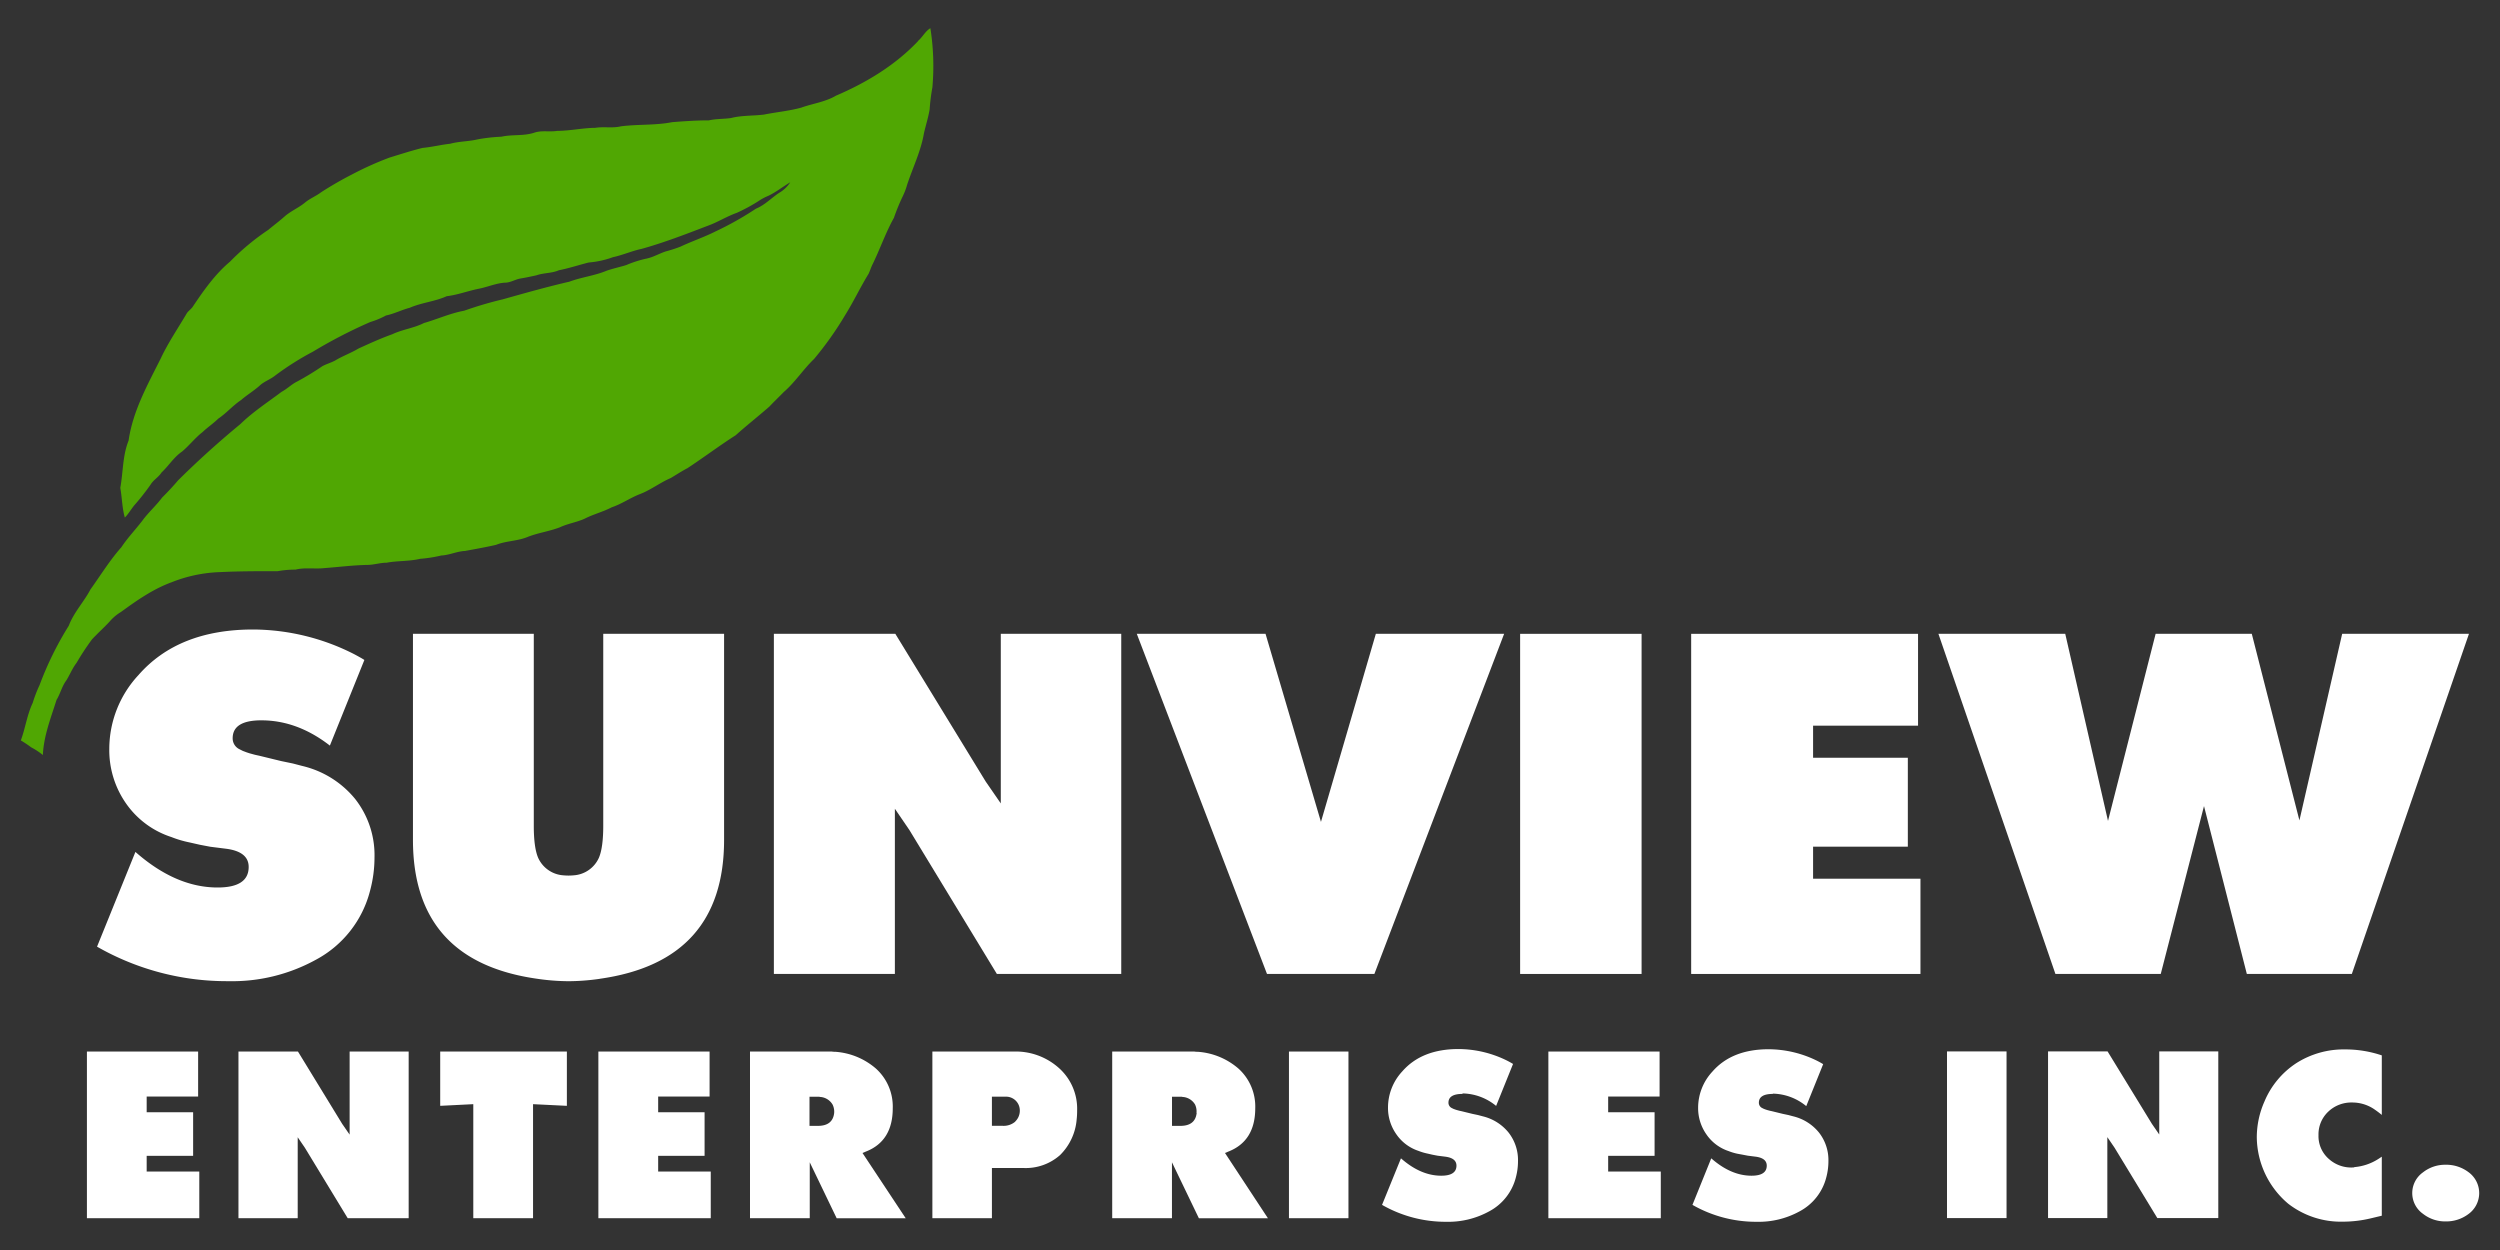
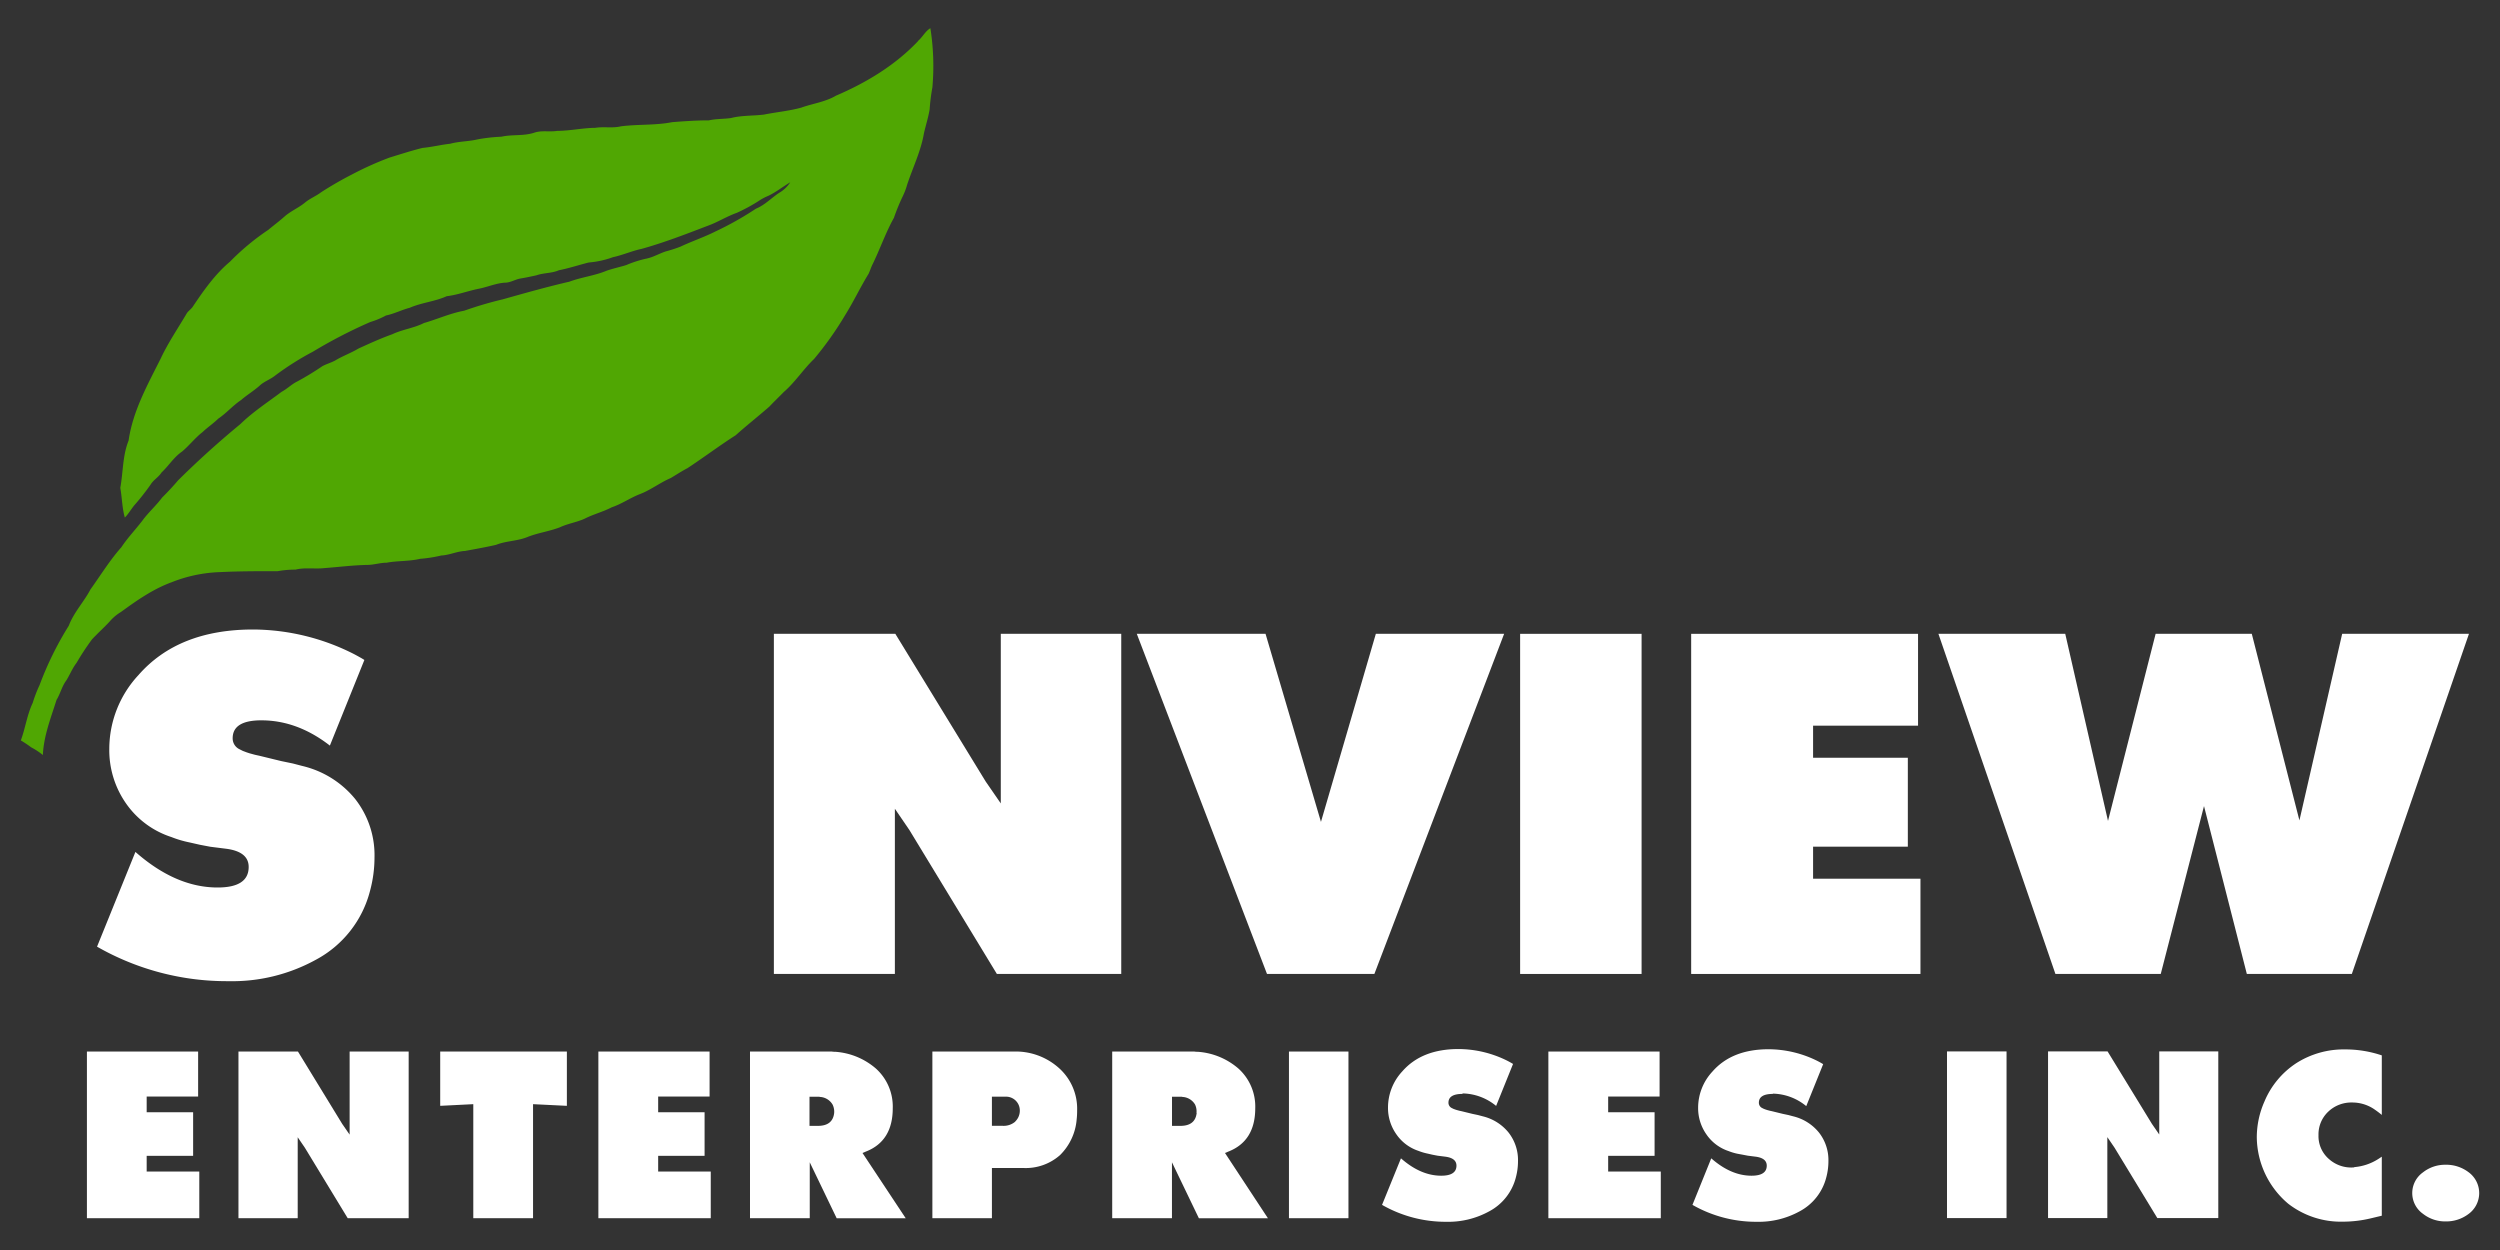
<svg xmlns="http://www.w3.org/2000/svg" viewBox="0 0 600 300">
  <rect x="0" y="0" width="600" height="300" fill="#333333" stroke="none" />
  <defs>
    <style>.cls-1{fill:#fff;}.cls-2{fill:#50a703;}</style>
  </defs>
  <title>logo-white</title>
  <g id="Layer_1" data-name="Layer 1">
    <path class="cls-1" d="M62.72,172.88q-6.88,0-6.88,4.31a2.87,2.87,0,0,0,1.51,2.56l.93.47.93.35.7.23,1.28.35,1.05.23,5.25,1.28,2.8.58,2.22.58a23.25,23.25,0,0,1,12.71,7.91,21.82,21.82,0,0,1,4.66,14.08,30.71,30.71,0,0,1-1.05,7.91,26.07,26.07,0,0,1-13.06,16.64,41.63,41.63,0,0,1-21,5.12,62.65,62.65,0,0,1-31.48-8.28l9.21-22.74Q42.19,213,52.22,213q7.34,0,7.46-4.77.12-3.84-5.48-4.54l-3.73-.47L48,202.75l-2.56-.58a25.1,25.1,0,0,1-4.31-1.28,21.2,21.2,0,0,1-10.9-8.09,22.32,22.32,0,0,1-4-13.09,26.06,26.06,0,0,1,7-17.69q9.56-10.94,27.52-10.94A53.87,53.87,0,0,1,85,157q1.75.93,2.45,1.39l-8.28,20.55q-7.81-6.06-16.44-6.06Z" />
-     <path class="cls-1" d="M144,234.91a54.1,54.1,0,0,1-7.58.58,53.35,53.35,0,0,1-7.46-.58q-29.85-4.2-29.85-33.35V152.12h29v46.06q0,5.25,1.05,7.7a7.16,7.16,0,0,0,6.06,4.2,12.88,12.88,0,0,0,2.45,0,7.16,7.16,0,0,0,6.06-4.2q1.05-2.45,1.05-7.7V152.12h29v49.44q0,29.15-29.85,33.35Z" />
    <polygon class="cls-1" points="239.25 233.75 218.27 199.23 214.77 194.1 214.77 233.75 185.73 233.75 185.73 152.12 214.88 152.12 236.57 187.57 240.19 192.82 240.19 152.12 269.1 152.12 269.1 233.75 239.25 233.75 239.25 233.75" />
    <polygon class="cls-1" points="329.85 233.75 304.08 233.75 272.83 152.12 303.73 152.12 317.03 197.25 330.2 152.12 360.99 152.12 329.85 233.75 329.85 233.75" />
    <polygon class="cls-1" points="364.83 233.75 364.83 152.12 393.98 152.12 393.98 233.75 364.83 233.75 364.83 233.75" />
    <polygon class="cls-1" points="460.91 210.89 460.91 233.75 405.88 233.75 405.88 152.12 460.33 152.12 460.33 174.16 435.14 174.16 435.14 181.86 457.88 181.86 457.88 203.2 435.14 203.2 435.14 210.89 460.91 210.89 460.91 210.89" />
    <polygon class="cls-1" points="564.44 233.75 539.24 233.75 528.96 193.46 518.58 233.75 493.3 233.75 465.22 152.12 495.66 152.12 505.92 197.02 517.35 152.12 540.43 152.12 551.86 196.9 562.12 152.12 592.55 152.12 564.44 233.75 564.44 233.75" />
    <path class="cls-2" d="M220.29,9.85c1.13-.93,1.76-2.36,3-3.08A58.12,58.12,0,0,1,223.77,21a46,46,0,0,0-.66,5.3c-.33,1.92-.93,3.78-1.36,5.67-.73,4.34-2.72,8.32-4.08,12.5a15.75,15.75,0,0,1-1,2.62,47.2,47.2,0,0,0-2.12,5.17c-2,3.58-3.32,7.46-5.1,11.11-.4.76-.63,1.59-1,2.36-2,3.25-3.61,6.7-5.64,9.94a79.74,79.74,0,0,1-7.43,10.48c-2.59,2.48-4.54,5.57-7.26,7.92-1.16,1.19-2.35,2.32-3.48,3.52-2.65,2.32-5.44,4.51-8.06,6.86-3.94,2.52-7.69,5.34-11.6,7.92-1.36.7-2.65,1.56-4,2.36-2.55,1.09-4.78,2.85-7.36,3.84-2.35.9-4.41,2.39-6.8,3.18-2.09,1.1-4.41,1.66-6.53,2.75-1.92.86-4,1.16-5.94,2.06-2.58,1-5.37,1.33-7.92,2.39-2.39.93-5,.86-7.39,1.82-2.45.56-4.94,1-7.43,1.46-2,.1-3.75,1-5.7,1.09a33.2,33.2,0,0,1-5.11.8c-2.62.63-5.34.43-8,.93-1.59,0-3.08.53-4.67.53-3.41.07-6.79.5-10.21.76-2.36.27-4.71-.2-7,.37a22.56,22.56,0,0,0-4.24.37c-4.67,0-9.32,0-13.93.23a34.16,34.16,0,0,0-11.53,2.42c-4.48,1.63-8.39,4.38-12.17,7.13a11.2,11.2,0,0,0-2.72,2.29c-1.36,1.49-2.92,2.85-4.28,4.34a62.58,62.58,0,0,0-3.68,5.6c-1,1.29-1.59,2.82-2.45,4.21-1.06,1.39-1.43,3.18-2.35,4.67-1.36,4.34-3.08,8.62-3.28,13.23a17.11,17.11,0,0,0-2.82-1.85A28.4,28.4,0,0,0,5,177.7c1.09-2.95,1.49-6.13,2.85-9a32,32,0,0,1,1.66-4.31,78.46,78.46,0,0,1,7-14.22c1.19-3.18,3.62-5.7,5.21-8.72,2.45-3.41,4.64-7,7.43-10.14,1.49-2.25,3.35-4.18,5-6.33,1.46-2,3.28-3.58,4.74-5.54,1.33-1.33,2.62-2.69,3.81-4.11,4.77-4.74,9.78-9.25,15-13.56,3-2.92,6.53-5.21,9.88-7.73,1.33-.7,2.39-1.82,3.75-2.48a68.49,68.49,0,0,0,6-3.65c1-.56,2.16-.86,3.18-1.43,1.76-1.06,3.75-1.76,5.5-2.82,2.69-1.23,5.37-2.45,8.16-3.45,2.45-1.16,5.17-1.46,7.59-2.69,3.25-.93,6.33-2.35,9.65-2.95a88.75,88.75,0,0,1,9.22-2.72c5.3-1.49,10.61-3,16-4.24,2.92-1.09,6.07-1.43,9-2.65,1.52-.53,3.12-.86,4.64-1.33a27.07,27.07,0,0,1,5-1.59c1.62-.36,3-1.22,4.58-1.72a32.82,32.82,0,0,0,3.48-1.13c2.72-1.29,5.6-2.25,8.32-3.61a76.14,76.14,0,0,0,9.78-5.5c2.12-.86,3.68-2.55,5.54-3.78a7.9,7.9,0,0,0,2.69-2.55c-1.79,1.06-3.41,2.36-5.27,3.25a12.72,12.72,0,0,0-2.39,1.29,42.34,42.34,0,0,1-5.14,2.78c-2.45.86-4.64,2.29-7.09,3.15-5.21,2-10.38,4-15.75,5.5-2.36.5-4.54,1.49-6.9,2A22.12,22.12,0,0,1,141.29,63c-2.39.6-4.74,1.39-7.16,1.86-1.73.76-3.65.6-5.4,1.22-1.26.27-2.55.56-3.81.76s-2.39,1-3.71,1c-2.22.13-4.28,1.09-6.47,1.49-2.52.53-5,1.46-7.53,1.76-2.85,1.29-6,1.52-8.88,2.78-1.92.5-3.71,1.43-5.7,1.85a19.56,19.56,0,0,1-3.75,1.56,117.89,117.89,0,0,0-13.79,7.13,67.61,67.61,0,0,0-9.15,5.8c-1.06.83-2.39,1.29-3.41,2.15-1.46,1.36-3.18,2.35-4.67,3.65-2,1.33-3.51,3.15-5.5,4.48-1.16,1.16-2.55,2.06-3.75,3.21-1.79,1.39-3.18,3.22-4.91,4.67-2,1.36-3.22,3.45-4.91,5-.73,1.16-2,1.82-2.69,3a58.45,58.45,0,0,1-3.95,5c-.73.93-1.36,2-2.19,2.85-.66-2.32-.66-4.77-1.09-7.13.7-3.78.53-7.72,2-11.37,1-7.06,4.58-13.43,7.73-19.73,1.79-3.81,4.18-7.29,6.3-10.91.4-.5.89-.86,1.29-1.36,2.62-3.91,5.37-7.86,9-10.91a58.28,58.28,0,0,1,9.22-7.66c1.26-1.06,2.62-2.06,3.84-3.15,1.49-1.33,3.38-2.09,4.91-3.35,1.19-1,2.65-1.56,3.88-2.49a85.67,85.67,0,0,1,7.53-4.34,76.86,76.86,0,0,1,8.92-4c2.62-.8,5.24-1.66,7.92-2.32,2.22-.2,4.41-.76,6.63-1,2.19-.6,4.47-.53,6.63-1.06a41.16,41.16,0,0,1,5.67-.63c2.62-.59,5.37-.1,8-1,1.76-.56,3.62-.1,5.4-.4,3.05,0,6.07-.7,9.15-.73,2-.33,4.14.13,6.13-.36,4.11-.53,8.25-.2,12.3-1,2.92-.23,5.87-.43,8.82-.43,1.72-.4,3.55-.3,5.3-.56,2.58-.66,5.27-.5,7.92-.83,3-.6,6-.86,8.92-1.66,2.78-1,5.8-1.36,8.36-2.88,7.29-3.12,14.26-7.33,19.73-13.13Z" />
    <polygon class="cls-1" points="467.28 292.34 467.28 252.34 481.57 252.34 481.57 292.34 467.28 292.34 467.28 292.34" />
    <polygon class="cls-1" points="517.76 292.34 507.48 275.43 505.76 272.91 505.76 292.34 491.53 292.34 491.53 252.34 505.82 252.34 516.45 269.71 518.22 272.28 518.22 252.34 532.39 252.34 532.39 292.34 517.76 292.34 517.76 292.34" />
    <path class="cls-1" d="M565,280.11a12.56,12.56,0,0,0,5.77-1.94c.3-.19.59-.38.86-.57v14.17l-2.63.63a28.9,28.9,0,0,1-6.69.8,20.62,20.62,0,0,1-13.14-4.31,21.11,21.11,0,0,1-7.54-16,21.29,21.29,0,0,1,1.83-8.51,20.37,20.37,0,0,1,7.71-9.26,21.15,21.15,0,0,1,11.66-3.26,27.31,27.31,0,0,1,8.8,1.43v14.29a24.7,24.7,0,0,0-2-1.49,9.41,9.41,0,0,0-5.14-1.49,8,8,0,0,0-5.74,2.23,7.45,7.45,0,0,0-2.31,5.6,7.26,7.26,0,0,0,2.51,5.74,8,8,0,0,0,6.06,2Z" />
    <path class="cls-1" d="M592.43,291.37a8.84,8.84,0,0,1-5.49,1.77,8.58,8.58,0,0,1-5.43-1.83,6.09,6.09,0,0,1,0-9.94,8.57,8.57,0,0,1,5.43-1.83,8.84,8.84,0,0,1,5.49,1.77,6.2,6.2,0,0,1,0,10.06Z" />
    <polygon class="cls-1" points="47.83 281.17 47.83 292.37 20.86 292.37 20.86 252.37 47.55 252.37 47.55 263.17 35.2 263.17 35.2 266.94 46.35 266.94 46.35 277.4 35.2 277.4 35.2 281.17 47.83 281.17 47.83 281.17" />
    <polygon class="cls-1" points="83.45 292.37 73.17 275.46 71.45 272.94 71.45 292.37 57.23 292.37 57.23 252.37 71.51 252.37 82.14 269.75 83.91 272.31 83.91 252.37 98.08 252.37 98.08 292.37 83.45 292.37 83.45 292.37" />
    <polygon class="cls-1" points="127.93 265 127.93 292.37 113.59 292.37 113.59 265 105.65 265.4 105.65 252.37 136.05 252.37 136.05 265.4 127.93 265 127.93 265" />
    <polygon class="cls-1" points="170.58 281.17 170.58 292.37 143.61 292.37 143.61 252.37 170.3 252.37 170.3 263.17 157.96 263.17 157.96 266.94 169.1 266.94 169.1 277.4 157.96 277.4 157.96 281.17 170.58 281.17 170.58 281.17" />
    <path class="cls-1" d="M207,276.72l.8-.34q6.46-2.51,6.46-10.4a12.27,12.27,0,0,0-4-9.49,16.66,16.66,0,0,0-9.77-4.06c-.19,0-.48,0-.86-.06H180v40h14.34V278.95l6.46,13.43h16.57Zm-6.8-9.6q-.35,3.09-3.92,3.09h-2v-7h2.31a.92.92,0,0,0,.29.06,3.72,3.72,0,0,1,2.94,1.83A3.91,3.91,0,0,1,200.2,267.11Z" />
    <path class="cls-1" d="M254,256.2a15.53,15.53,0,0,0-10.74-3.83H223.77v40h14.29V280.32h7.54a12.4,12.4,0,0,0,8.8-3.09,13.56,13.56,0,0,0,4-8.57,17.91,17.91,0,0,0,.11-2.11A13.08,13.08,0,0,0,254,256.2Zm-10.35,13a4.26,4.26,0,0,1-2.94,1h-2.65v-7h3.29a3.31,3.31,0,0,1,3.4,3.14A3.62,3.62,0,0,1,243.65,269.17Z" />
    <path class="cls-1" d="M294,276.72l.8-.34q6.45-2.51,6.46-10.4a12.27,12.27,0,0,0-4-9.49,16.66,16.66,0,0,0-9.77-4.06c-.19,0-.48,0-.86-.06H266.93v40h14.34V278.95l6.46,13.43h16.57Zm-6.8-9.6q-.35,3.09-3.92,3.09h-2v-7h2.31a.91.91,0,0,0,.29.06,3.72,3.72,0,0,1,2.94,1.83A3.91,3.91,0,0,1,287.16,267.11Z" />
    <polygon class="cls-1" points="309.35 292.37 309.35 252.37 323.63 252.37 323.63 292.37 309.35 292.37 309.35 292.37" />
    <path class="cls-1" d="M351,262.54q-3.37,0-3.37,2.11a1.4,1.4,0,0,0,.74,1.25l.46.23.46.17.34.11.63.17.51.11,2.57.63,1.37.29,1.09.29a11.39,11.39,0,0,1,6.23,3.88,10.69,10.69,0,0,1,2.29,6.9,15,15,0,0,1-.51,3.88,12.78,12.78,0,0,1-6.4,8.16,20.41,20.41,0,0,1-10.29,2.51,30.71,30.71,0,0,1-15.43-4.06L336.23,278q4.74,4.17,9.66,4.17,3.6,0,3.66-2.34.05-1.88-2.69-2.23l-1.83-.23-1.2-.23-1.26-.29a12.41,12.41,0,0,1-2.11-.63,10.4,10.4,0,0,1-5.34-4,10.94,10.94,0,0,1-2-6.42,12.76,12.76,0,0,1,3.43-8.67q4.68-5.36,13.49-5.36a26.42,26.42,0,0,1,11.89,2.9q.86.46,1.2.68l-4.06,10.07a13,13,0,0,0-8.06-3Z" />
    <polygon class="cls-1" points="398.59 281.17 398.59 292.37 371.61 292.37 371.61 252.37 398.3 252.37 398.3 263.17 385.96 263.17 385.96 266.94 397.1 266.94 397.1 277.4 385.96 277.4 385.96 281.17 398.59 281.17 398.59 281.17" />
    <path class="cls-1" d="M425.5,262.54q-3.37,0-3.37,2.11a1.4,1.4,0,0,0,.74,1.25l.46.23.46.17.34.11.63.17.51.11,2.57.63,1.37.29,1.09.29a11.39,11.39,0,0,1,6.23,3.88,10.69,10.69,0,0,1,2.29,6.9,15,15,0,0,1-.51,3.88,12.78,12.78,0,0,1-6.4,8.16,20.41,20.41,0,0,1-10.29,2.51,30.71,30.71,0,0,1-15.43-4.06L410.7,278q4.74,4.17,9.66,4.17,3.6,0,3.66-2.34.05-1.88-2.69-2.23l-1.83-.23-1.2-.23L417,276.9a12.41,12.41,0,0,1-2.11-.63,10.4,10.4,0,0,1-5.34-4,10.94,10.94,0,0,1-2-6.42,12.76,12.76,0,0,1,3.43-8.67q4.68-5.36,13.49-5.36a26.42,26.42,0,0,1,11.89,2.9q.86.46,1.2.68l-4.06,10.07a13,13,0,0,0-8.06-3Z" />
  </g>
</svg>